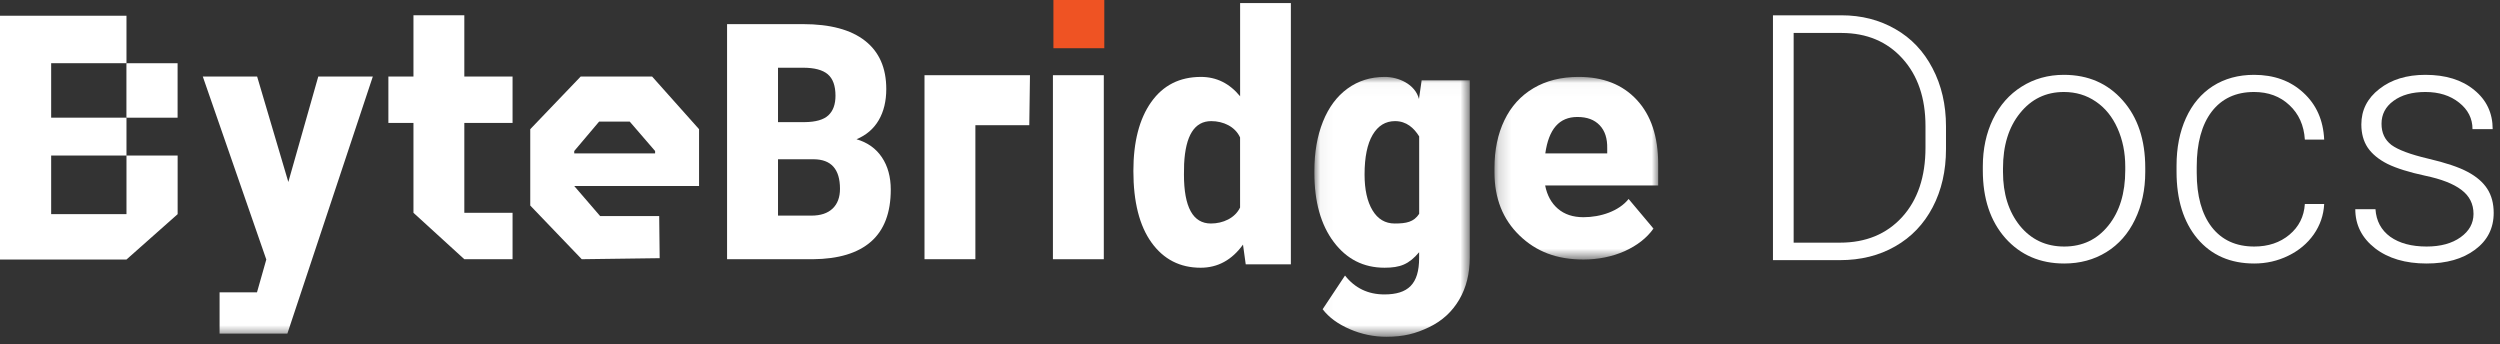
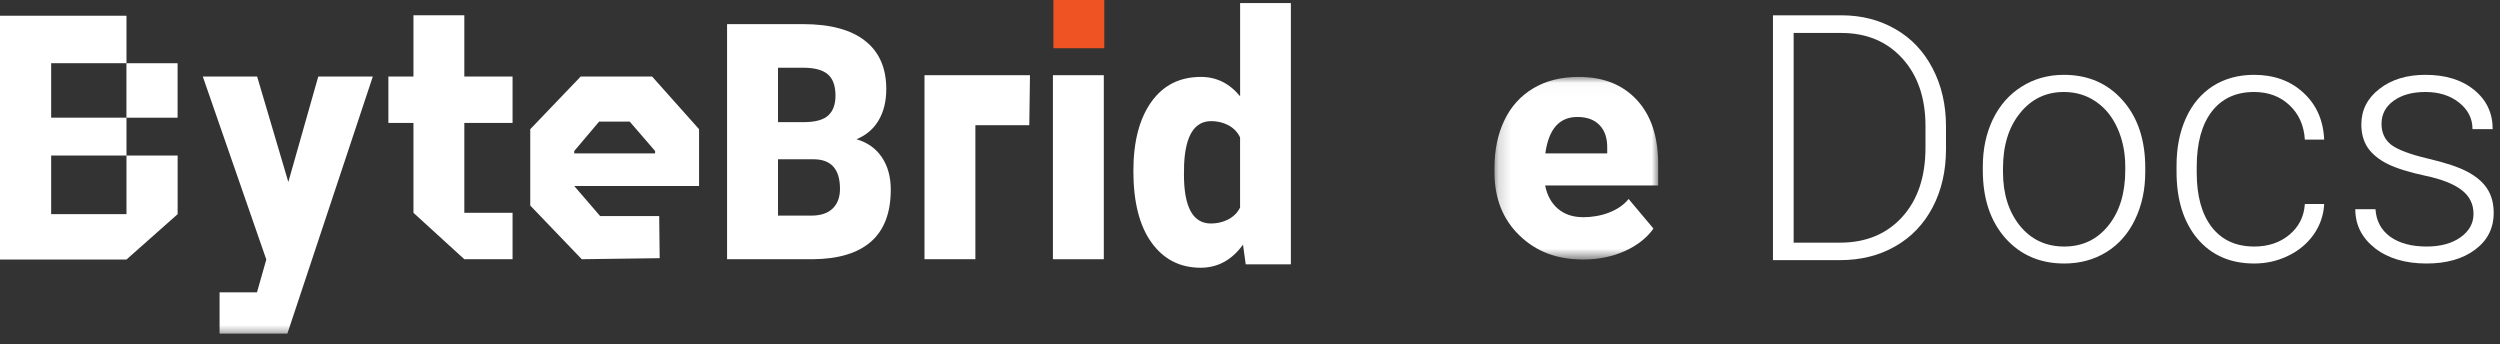
<svg xmlns="http://www.w3.org/2000/svg" width="196" height="27" viewBox="0 0 196 27" fill="none">
  <rect x="0" y="0" width="196" height="27" fill="#333333" stroke="none" />
  <path fill-rule="evenodd" clip-rule="evenodd" d="M82.588 3.781H86.577V0H82.588V3.781Z" fill="#EF5323" />
  <path fill-rule="evenodd" clip-rule="evenodd" d="M7.44 1.231H6.658H3.72H0V3.844V4.957V9.227V10.621V20.346H9.916L13.927 16.79V12.193H9.916V16.79H4.011V12.193H9.916V9.227H4.011V4.957H6.658H7.44H9.916V1.231H7.44Z" fill="white" />
  <path fill-rule="evenodd" clip-rule="evenodd" d="M9.912 9.227H13.923V4.957H9.912V9.227Z" fill="white" />
  <path fill-rule="evenodd" clip-rule="evenodd" d="M60.996 12.486V16.904H63.613C64.333 16.904 64.887 16.721 65.274 16.354C65.661 15.987 65.855 15.47 65.855 14.803C65.855 13.267 65.168 12.495 63.795 12.486H60.996ZM60.996 9.575H63.078C63.95 9.567 64.572 9.389 64.944 9.042C65.316 8.695 65.502 8.183 65.502 7.505C65.502 6.726 65.301 6.166 64.898 5.823C64.496 5.48 63.848 5.309 62.953 5.309H60.996V9.575ZM57.002 20.323V1.891H62.953C65.084 1.891 66.706 2.325 67.817 3.195C68.928 4.064 69.484 5.326 69.484 6.98C69.484 7.933 69.286 8.748 68.892 9.423C68.497 10.098 67.917 10.596 67.151 10.917C68.016 11.17 68.68 11.643 69.142 12.335C69.605 13.027 69.836 13.871 69.836 14.867C69.836 16.673 69.323 18.029 68.295 18.937C67.267 19.844 65.744 20.306 63.726 20.323H57.002Z" fill="white" />
  <path fill-rule="evenodd" clip-rule="evenodd" d="M92.822 13.683C92.822 16.243 93.527 17.523 94.936 17.523C95.875 17.523 96.819 17.105 97.222 16.27V10.776C96.836 9.923 95.9 9.496 94.961 9.496C93.653 9.496 92.944 10.616 92.835 12.856L92.822 13.683ZM88.857 13.403C88.857 11.119 89.323 9.319 90.254 8.003C91.185 6.688 92.485 6.03 94.154 6.03C95.371 6.03 96.394 6.536 97.225 7.55V0.243H101.204V20.724H97.665L97.451 19.177C96.579 20.386 95.471 20.99 94.129 20.99C92.51 20.99 91.227 20.332 90.279 19.017C89.331 17.701 88.857 15.83 88.857 13.403Z" fill="white" />
  <mask id="mask0" mask-type="alpha" maskUnits="userSpaceOnUse" x="103" y="6" width="13" height="21">
-     <path fill-rule="evenodd" clip-rule="evenodd" d="M103.047 6.029H115.231V26.403H103.047V6.029Z" fill="white" />
-   </mask>
+     </mask>
  <g mask="url(#mask0)">
    <path fill-rule="evenodd" clip-rule="evenodd" d="M106.982 13.683C106.982 14.865 107.19 15.801 107.605 16.49C108.019 17.178 108.6 17.523 109.346 17.523C110.25 17.523 110.848 17.41 111.263 16.761V10.694C110.856 10.037 110.267 9.496 109.371 9.496C108.625 9.496 108.04 9.854 107.617 10.569C107.194 11.285 106.982 12.323 106.982 13.683ZM103.047 13.403C103.047 11.945 103.271 10.656 103.719 9.536C104.167 8.416 104.809 7.552 105.647 6.943C106.485 6.334 107.459 6.029 108.571 6.029C109.646 6.029 110.952 6.605 111.247 7.761L111.458 6.296H115.231V20.176C115.231 21.447 114.955 22.552 114.404 23.49C113.852 24.427 113.088 25.147 112.042 25.65C110.998 26.152 110.06 26.403 108.683 26.403C107.696 26.403 106.74 26.203 105.816 25.803C104.891 25.403 104.183 24.883 103.695 24.243L105.449 21.603C106.228 22.59 107.256 23.083 108.534 23.083C110.391 23.083 111.259 22.272 111.259 20.228V19.775C110.455 20.726 109.773 20.989 108.546 20.989C106.903 20.989 105.576 20.316 104.565 18.97C103.553 17.623 103.047 15.821 103.047 13.563V13.403Z" fill="white" />
  </g>
  <mask id="mask1" mask-type="alpha" maskUnits="userSpaceOnUse" x="117" y="6" width="14" height="15">
    <path fill-rule="evenodd" clip-rule="evenodd" d="M117.168 6.029H130.002V20.347H117.168V6.029Z" fill="white" />
  </mask>
  <g mask="url(#mask1)">
    <path fill-rule="evenodd" clip-rule="evenodd" d="M123.666 9.171C122.24 9.171 121.421 10.123 121.152 12.025H126.006V11.646C126.025 10.86 125.828 10.251 125.414 9.819C124.999 9.387 124.437 9.171 123.666 9.171ZM124.142 20.347C122.039 20.347 120.419 19.715 119.119 18.452C117.817 17.189 117.167 15.545 117.167 13.52V13.163C117.167 11.751 117.427 10.504 117.947 9.424C118.466 8.343 119.224 7.508 120.221 6.916C121.217 6.325 122.4 6.029 123.768 6.029C125.694 6.029 127.214 6.631 128.329 7.835C129.444 9.039 130.002 10.717 130.002 12.869V14.541H121.14C121.292 15.315 121.625 15.923 122.141 16.366C122.656 16.808 123.323 17.029 124.142 17.029C125.494 17.029 126.923 16.553 127.683 15.6L129.634 17.922C129.102 18.662 128.349 19.252 127.373 19.69C126.397 20.128 125.265 20.347 124.142 20.347Z" fill="white" />
  </g>
  <path fill-rule="evenodd" clip-rule="evenodd" d="M36.403 10.424V9.639H40.185V5.999H36.403V1.199H32.415V5.999H30.449V9.639H32.415V10.424V14.064V16.683L36.403 20.323H40.185V16.683H36.403V14.064V10.424Z" fill="white" />
  <path fill-rule="evenodd" clip-rule="evenodd" d="M45.02 12.024V11.84L46.971 9.533H49.37L51.36 11.84V12.024H45.02ZM51.123 5.998H45.528L41.572 10.128V16.113L45.609 20.322L51.718 20.241L51.681 16.939H47.05L45.019 14.582H54.806V10.128L51.123 5.998Z" fill="white" />
  <path fill-rule="evenodd" clip-rule="evenodd" d="M80.75 5.896L80.696 9.816H76.47V20.323H72.481V5.896H80.75Z" fill="white" />
  <mask id="mask2" mask-type="alpha" maskUnits="userSpaceOnUse" x="0" y="0" width="130" height="27">
    <path fill-rule="evenodd" clip-rule="evenodd" d="M0 26.403H129.999V0H0V26.403Z" fill="white" />
  </mask>
  <g mask="url(#mask2)">
    <path fill-rule="evenodd" clip-rule="evenodd" d="M82.549 20.323H86.538V5.896H82.549V20.323Z" fill="white" />
    <path fill-rule="evenodd" clip-rule="evenodd" d="M24.953 5.998L22.605 14.268L20.158 5.998H15.898L20.878 20.347L20.148 22.918H17.215V26.154H22.53L29.23 5.998H24.953Z" fill="white" />
  </g>
  <path d="M139 20.395V1.2H144.366C145.939 1.2 147.35 1.561 148.598 2.281C149.846 2.993 150.817 4.017 151.511 5.353C152.214 6.689 152.566 8.209 152.566 9.915V11.681C152.566 13.395 152.219 14.915 151.524 16.243C150.83 17.57 149.85 18.594 148.584 19.314C147.328 20.035 145.882 20.395 144.247 20.395H139ZM140.622 2.584V19.024H144.26C146.282 19.024 147.903 18.356 149.125 17.02C150.347 15.676 150.958 13.861 150.958 11.576V9.888C150.958 7.682 150.355 5.916 149.151 4.588C147.947 3.261 146.361 2.593 144.392 2.584H140.622Z" fill="white" />
  <path d="M155.453 13.052C155.453 11.681 155.717 10.446 156.244 9.348C156.78 8.249 157.532 7.396 158.499 6.79C159.474 6.175 160.577 5.867 161.808 5.867C163.706 5.867 165.244 6.535 166.422 7.871C167.6 9.198 168.188 10.96 168.188 13.158V13.487C168.188 14.867 167.92 16.111 167.384 17.218C166.857 18.317 166.11 19.165 165.143 19.763C164.176 20.36 163.073 20.659 161.834 20.659C159.944 20.659 158.406 19.996 157.22 18.669C156.042 17.332 155.453 15.566 155.453 13.369V13.052ZM157.035 13.487C157.035 15.192 157.475 16.594 158.354 17.693C159.241 18.783 160.401 19.328 161.834 19.328C163.258 19.328 164.409 18.783 165.288 17.693C166.176 16.594 166.62 15.148 166.62 13.355V13.052C166.62 11.962 166.417 10.965 166.013 10.06C165.609 9.154 165.042 8.456 164.312 7.963C163.583 7.462 162.748 7.212 161.808 7.212C160.401 7.212 159.254 7.766 158.367 8.873C157.479 9.972 157.035 11.413 157.035 13.197V13.487Z" fill="white" />
  <path d="M176.731 19.328C177.83 19.328 178.749 19.02 179.487 18.405C180.234 17.781 180.638 16.977 180.7 15.992H182.216C182.172 16.862 181.899 17.658 181.398 18.378C180.897 19.09 180.229 19.648 179.395 20.053C178.568 20.457 177.681 20.659 176.731 20.659C174.859 20.659 173.374 20.009 172.275 18.708C171.186 17.407 170.641 15.658 170.641 13.461V12.986C170.641 11.58 170.887 10.336 171.379 9.255C171.871 8.174 172.574 7.339 173.488 6.75C174.411 6.162 175.488 5.867 176.718 5.867C178.283 5.867 179.57 6.333 180.581 7.265C181.601 8.196 182.146 9.422 182.216 10.943H180.7C180.629 9.827 180.225 8.926 179.487 8.24C178.757 7.555 177.834 7.212 176.718 7.212C175.294 7.212 174.187 7.726 173.396 8.754C172.614 9.783 172.223 11.224 172.223 13.079V13.54C172.223 15.359 172.614 16.779 173.396 17.798C174.187 18.818 175.299 19.328 176.731 19.328Z" fill="white" />
  <path d="M193.923 16.77C193.923 15.988 193.606 15.359 192.974 14.885C192.35 14.41 191.405 14.041 190.139 13.777C188.874 13.505 187.889 13.197 187.186 12.854C186.492 12.503 185.973 12.077 185.63 11.576C185.296 11.075 185.129 10.468 185.129 9.756C185.129 8.631 185.6 7.704 186.54 6.975C187.48 6.236 188.685 5.867 190.152 5.867C191.743 5.867 193.018 6.263 193.976 7.054C194.942 7.836 195.426 8.86 195.426 10.126H193.844C193.844 9.291 193.492 8.596 192.789 8.042C192.095 7.489 191.216 7.212 190.152 7.212C189.115 7.212 188.28 7.445 187.647 7.911C187.023 8.368 186.711 8.965 186.711 9.704C186.711 10.415 186.971 10.969 187.489 11.365C188.017 11.752 188.97 12.107 190.35 12.433C191.739 12.758 192.776 13.105 193.461 13.474C194.156 13.843 194.67 14.287 195.004 14.806C195.338 15.324 195.505 15.953 195.505 16.691C195.505 17.895 195.017 18.857 194.042 19.578C193.075 20.299 191.809 20.659 190.245 20.659C188.583 20.659 187.234 20.259 186.197 19.459C185.169 18.651 184.655 17.631 184.655 16.401H186.237C186.298 17.324 186.685 18.044 187.397 18.563C188.118 19.073 189.067 19.328 190.245 19.328C191.343 19.328 192.231 19.086 192.908 18.602C193.584 18.119 193.923 17.508 193.923 16.77Z" fill="white" />
</svg>